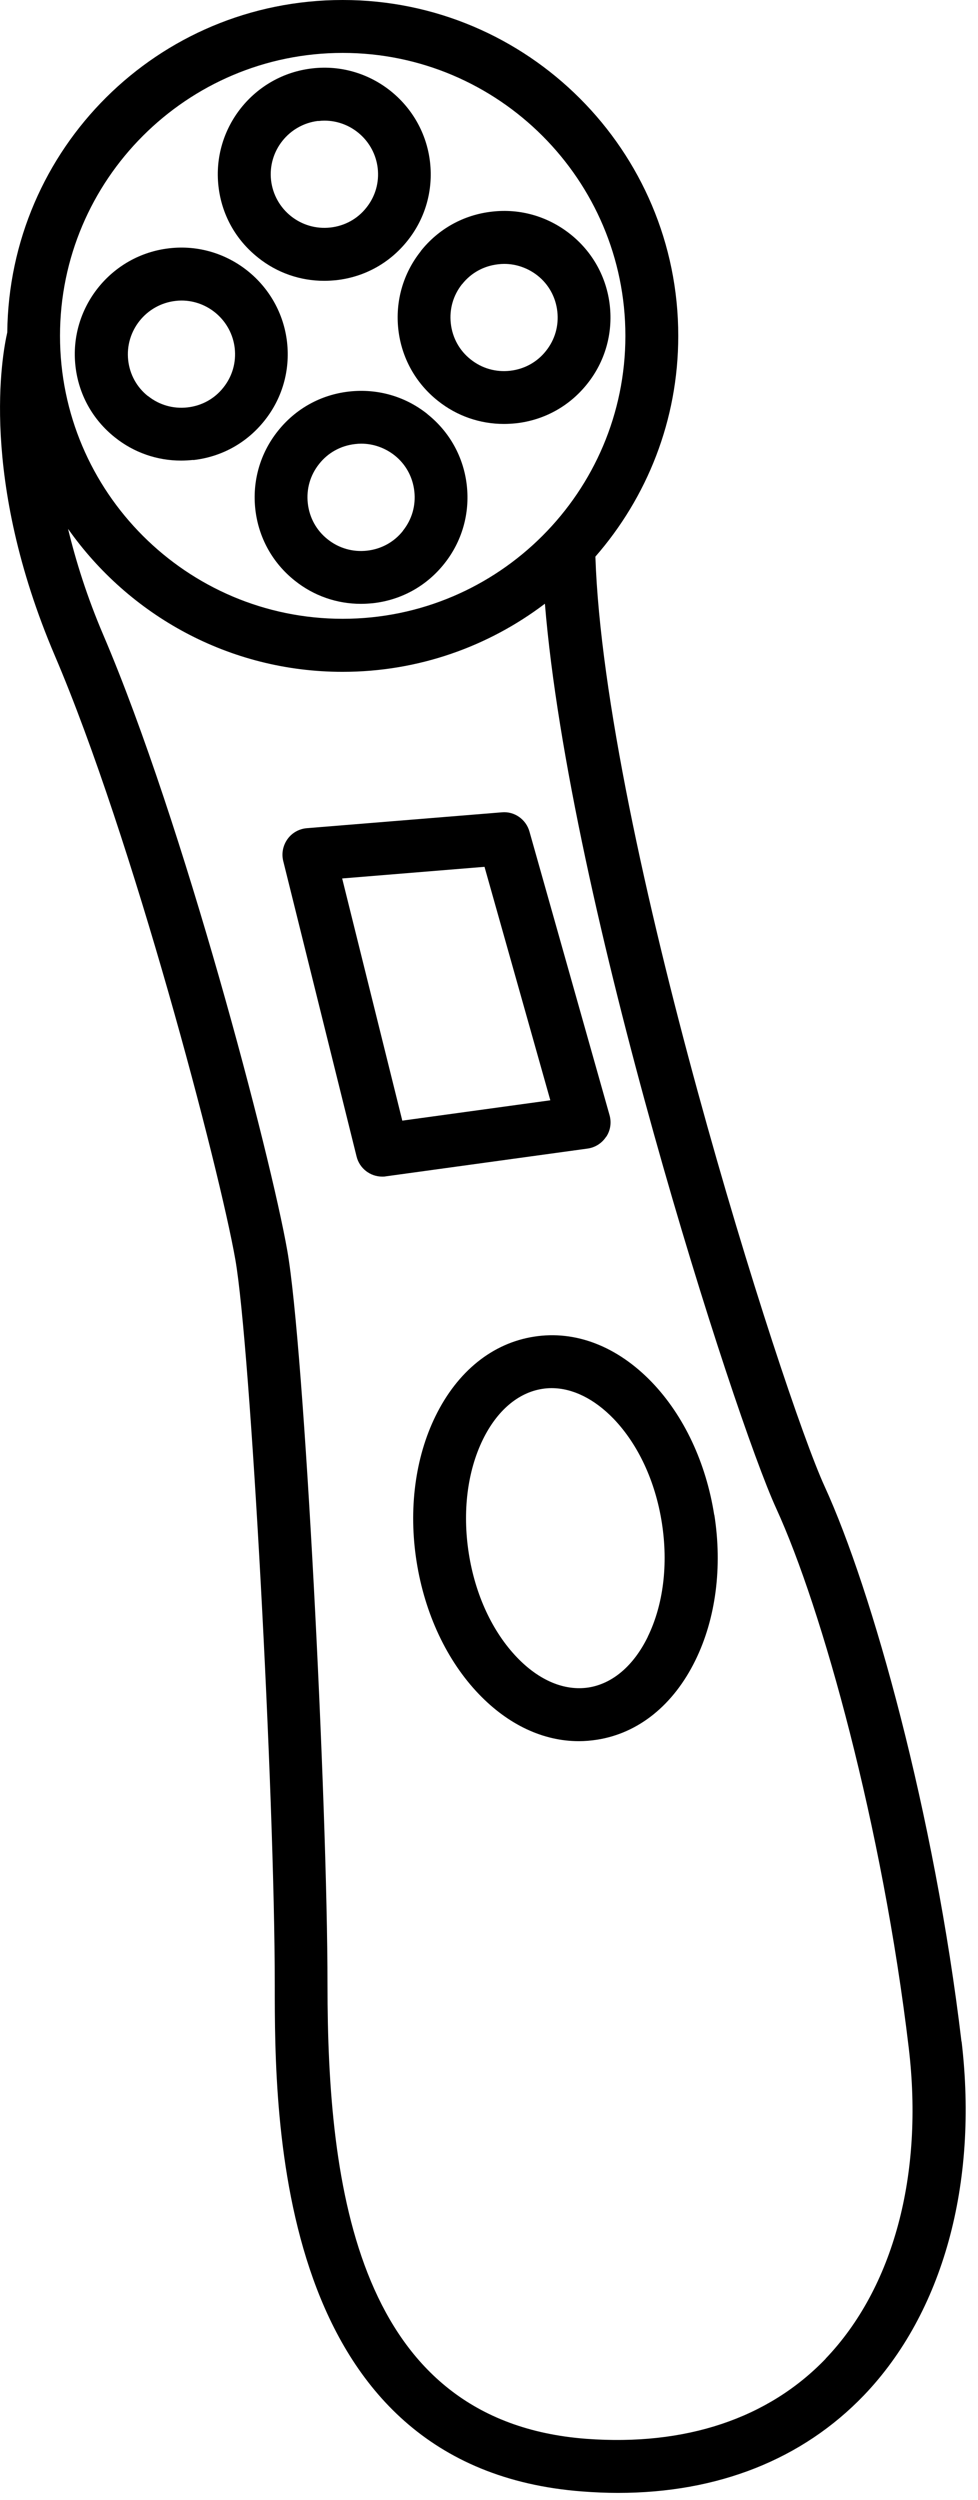
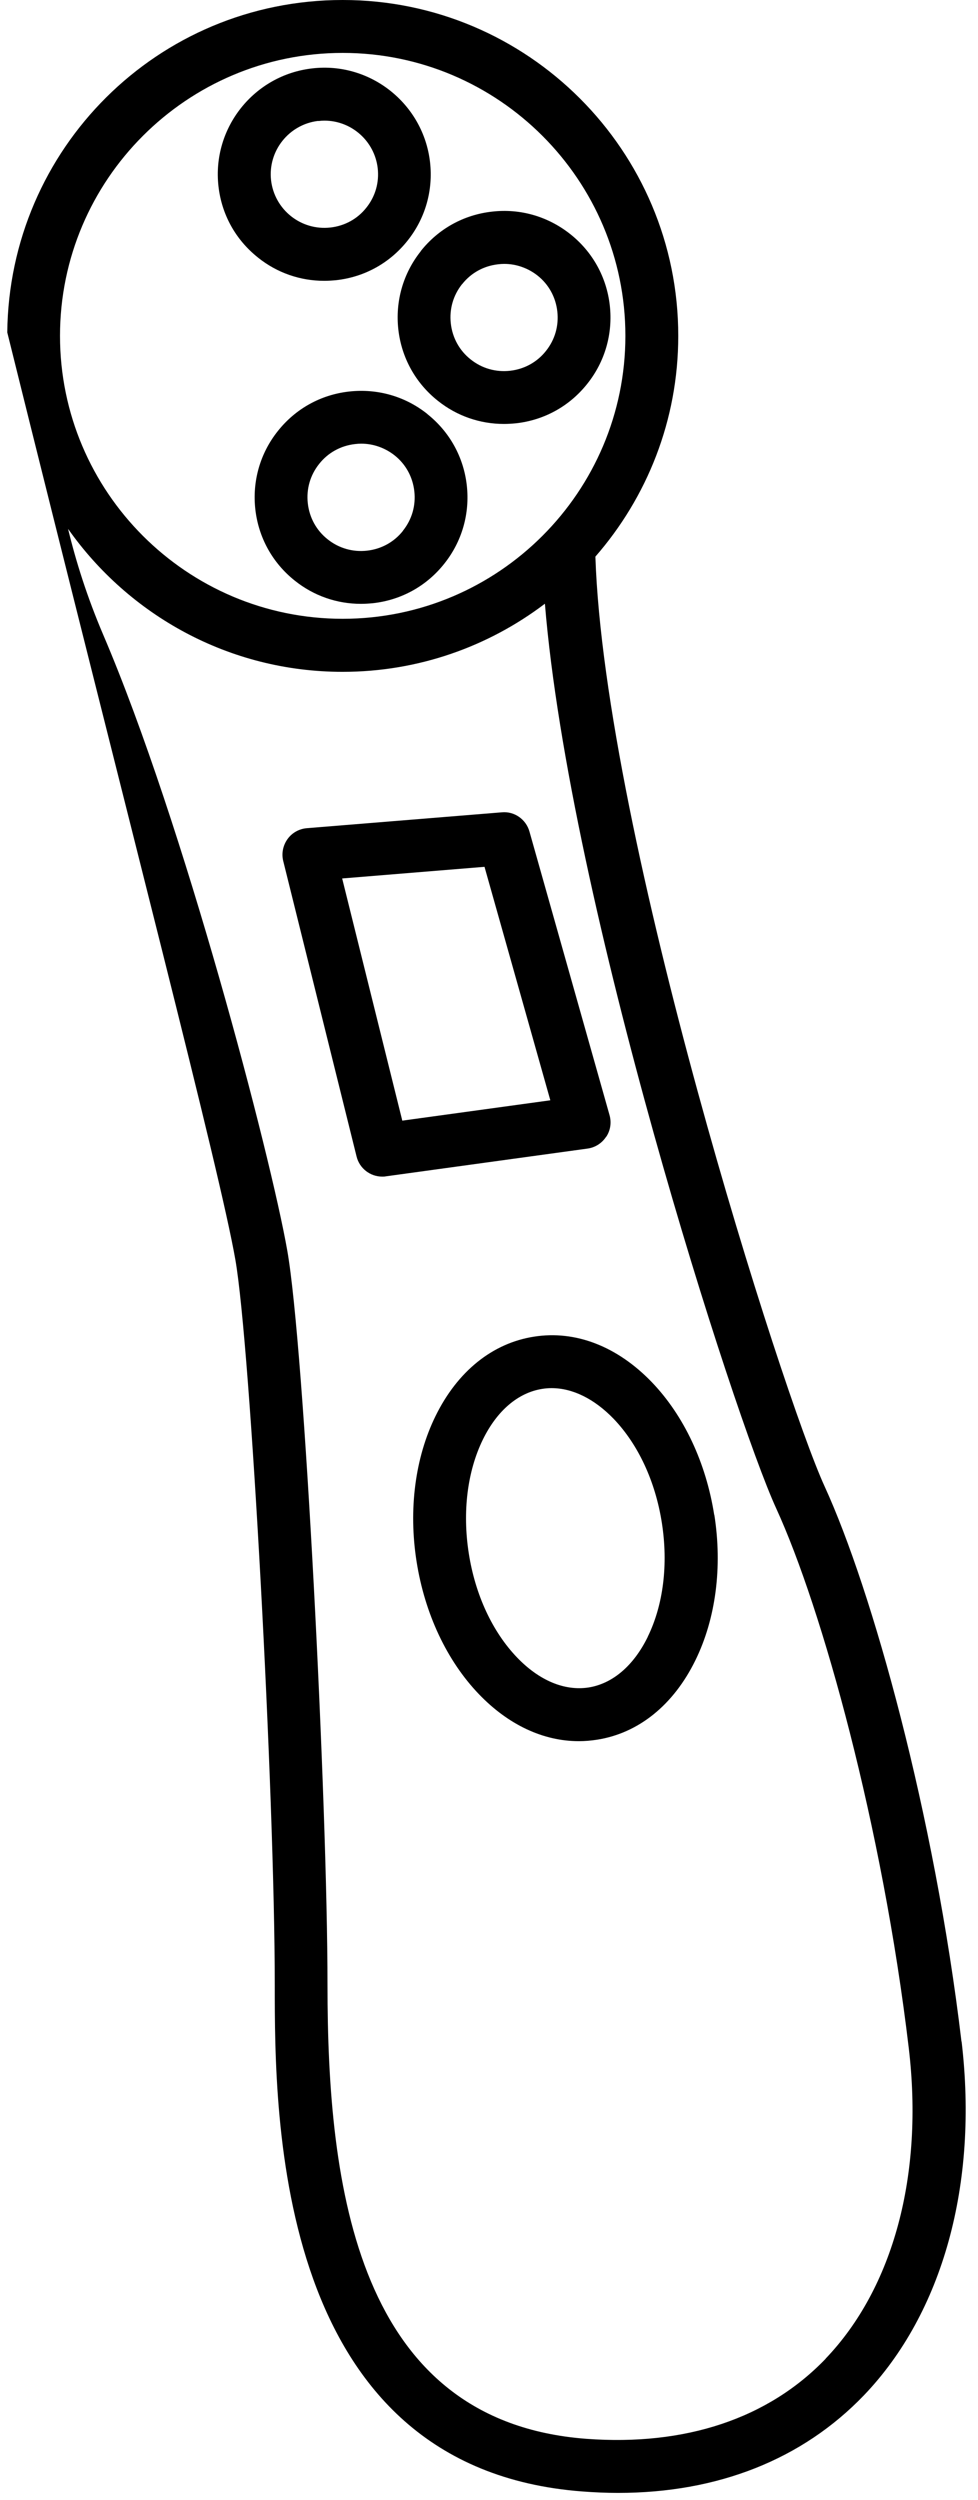
<svg xmlns="http://www.w3.org/2000/svg" width="100%" style="" viewBox="0 0 74 189" fill="currentColor">
  <g clip-path="url(#clip0_54_684)">
    <path d="M19.53 19.48C20.97 20.63 22.72 21.23 24.53 21.23C24.84 21.23 25.14 21.21 25.45 21.18C27.59 20.94 29.5 19.88 30.84 18.19C32.18 16.51 32.78 14.4 32.54 12.27C32.04 7.86 28.04 4.66 23.63 5.17C19.22 5.67 16.03 9.67 16.53 14.08C16.77 16.22 17.83 18.13 19.52 19.47L19.53 19.48ZM24.09 9.15C24.24 9.13 24.4 9.12 24.55 9.12C26.58 9.12 28.34 10.65 28.58 12.72C28.7 13.8 28.4 14.85 27.72 15.7C27.05 16.55 26.08 17.08 25 17.2C22.77 17.45 20.77 15.85 20.51 13.63C20.26 11.41 21.86 9.4 24.08 9.14L24.09 9.15Z" fill="currentColor" />
    <path d="M32.34 31.3C30.66 29.96 28.56 29.36 26.41 29.6C24.27 29.84 22.36 30.9 21.02 32.59C19.68 34.27 19.08 36.38 19.32 38.51C19.56 40.64 20.62 42.56 22.31 43.9C23.75 45.05 25.5 45.65 27.31 45.65C27.62 45.65 27.92 45.63 28.23 45.6C30.37 45.36 32.28 44.3 33.62 42.61C34.96 40.93 35.56 38.82 35.32 36.69C35.08 34.56 34.02 32.64 32.33 31.3H32.34ZM30.49 40.13C29.82 40.98 28.85 41.51 27.77 41.63C26.7 41.75 25.64 41.45 24.79 40.77C23.94 40.1 23.41 39.13 23.29 38.05C23.17 36.97 23.47 35.92 24.15 35.07C24.82 34.22 25.79 33.69 26.87 33.57C27.03 33.55 27.18 33.54 27.33 33.54C28.24 33.54 29.12 33.85 29.85 34.42C30.7 35.09 31.23 36.06 31.35 37.14C31.47 38.22 31.17 39.27 30.49 40.12V40.13Z" fill="currentColor" />
-     <path d="M14.63 34.78C16.77 34.54 18.68 33.48 20.02 31.79C21.36 30.11 21.96 28 21.72 25.87C21.22 21.46 17.22 18.26 12.81 18.77C8.4 19.27 5.21 23.27 5.71 27.68C5.95 29.82 7.01 31.73 8.7 33.07C10.14 34.22 11.89 34.82 13.7 34.82C14.01 34.82 14.31 34.8 14.62 34.77L14.63 34.78ZM11.2 29.95C10.35 29.28 9.82 28.31 9.7 27.24C9.45 25.02 11.05 23.01 13.27 22.75C13.42 22.73 13.58 22.72 13.73 22.72C15.76 22.72 17.52 24.25 17.76 26.32C17.88 27.4 17.58 28.45 16.9 29.3C16.23 30.15 15.26 30.68 14.18 30.8C13.11 30.92 12.05 30.62 11.2 29.94V29.95Z" fill="currentColor" />
    <path d="M31.84 18.99C30.5 20.67 29.9 22.78 30.14 24.91C30.38 27.04 31.44 28.96 33.13 30.3C34.57 31.45 36.32 32.05 38.13 32.05C38.44 32.05 38.74 32.03 39.05 32C41.19 31.76 43.1 30.7 44.44 29.01C45.78 27.33 46.38 25.22 46.14 23.09C45.9 20.96 44.84 19.04 43.15 17.7C41.46 16.36 39.36 15.75 37.22 16C35.08 16.24 33.17 17.3 31.83 18.99H31.84ZM34.97 21.48C35.64 20.63 36.61 20.1 37.69 19.98C37.85 19.96 38 19.95 38.15 19.95C39.06 19.95 39.94 20.26 40.67 20.83C41.52 21.5 42.05 22.47 42.17 23.55C42.29 24.63 41.99 25.68 41.31 26.53C40.64 27.38 39.67 27.91 38.59 28.03C37.52 28.15 36.46 27.85 35.61 27.17C34.76 26.5 34.23 25.53 34.11 24.45C33.99 23.37 34.29 22.32 34.97 21.47V21.48Z" fill="currentColor" />
-     <path d="M72.75 154.34C70.71 137.18 66 120.23 62.39 112.36C59.2 105.39 45.75 63.13 45.05 42.08C48.95 37.61 51.32 31.78 51.32 25.4C51.33 11.39 39.94 0 25.93 0C11.92 0 0.69 11.25 0.55 25.13C0.17 26.78 -1.58 36.15 4.15 49.57C10.02 63.29 16.6 88.34 17.81 95.24C18.95 101.76 20.79 135.58 20.79 150.07C20.79 160.05 20.79 186.58 44.05 188.35C44.97 188.42 45.87 188.46 46.76 188.46C54.32 188.46 60.71 185.93 65.37 181.08C71.34 174.85 74.03 165.11 72.76 154.34H72.75ZM25.93 4C37.72 4 47.32 13.6 47.32 25.39C47.32 37.18 37.72 46.78 25.93 46.78C14.14 46.78 4.54 37.19 4.54 25.39C4.54 13.59 14.14 4 25.93 4ZM62.48 178.31C58.13 182.84 51.86 184.93 44.35 184.37C27.01 183.05 24.78 165.35 24.78 150.08C24.78 136.26 23.03 101.88 21.74 94.56C20.47 87.32 13.9 62.23 7.82 48.01C6.58 45.11 5.74 42.42 5.15 39.98C9.75 46.51 17.34 50.79 25.92 50.79C31.67 50.79 36.97 48.87 41.23 45.64C43.09 68.32 55.53 107.05 58.73 114.03C62.21 121.62 66.77 138.07 68.76 154.82C69.9 164.4 67.6 172.96 62.46 178.32L62.48 178.31Z" fill="currentColor" />
+     <path d="M72.75 154.34C70.71 137.18 66 120.23 62.39 112.36C59.2 105.39 45.75 63.13 45.05 42.08C48.95 37.61 51.32 31.78 51.32 25.4C51.33 11.39 39.94 0 25.93 0C11.92 0 0.69 11.25 0.55 25.13C10.02 63.29 16.6 88.34 17.81 95.24C18.95 101.76 20.79 135.58 20.79 150.07C20.79 160.05 20.79 186.58 44.05 188.35C44.97 188.42 45.87 188.46 46.76 188.46C54.32 188.46 60.71 185.93 65.37 181.08C71.34 174.85 74.03 165.11 72.76 154.34H72.75ZM25.93 4C37.72 4 47.32 13.6 47.32 25.39C47.32 37.18 37.72 46.78 25.93 46.78C14.14 46.78 4.54 37.19 4.54 25.39C4.54 13.59 14.14 4 25.93 4ZM62.48 178.31C58.13 182.84 51.86 184.93 44.35 184.37C27.01 183.05 24.78 165.35 24.78 150.08C24.78 136.26 23.03 101.88 21.74 94.56C20.47 87.32 13.9 62.23 7.82 48.01C6.58 45.11 5.74 42.42 5.15 39.98C9.75 46.51 17.34 50.79 25.92 50.79C31.67 50.79 36.97 48.87 41.23 45.64C43.09 68.32 55.53 107.05 58.73 114.03C62.21 121.62 66.77 138.07 68.76 154.82C69.9 164.4 67.6 172.96 62.46 178.32L62.48 178.31Z" fill="currentColor" />
    <path d="M45.87 85.94C46.19 85.46 46.28 84.86 46.12 84.3L40.06 62.86C39.8 61.94 38.92 61.32 37.97 61.41L23.21 62.61C22.63 62.66 22.09 62.96 21.75 63.44C21.41 63.92 21.29 64.52 21.43 65.09L26.98 87.43C27.2 88.33 28.01 88.95 28.92 88.95C29.01 88.95 29.1 88.95 29.19 88.93L44.46 86.83C45.03 86.75 45.54 86.43 45.86 85.94H45.87ZM30.44 84.72L25.89 66.41L36.66 65.53L41.64 83.18L30.43 84.72H30.44Z" fill="currentColor" />
    <path d="M54.04 114.52C53.42 110.58 51.75 107.02 49.32 104.49C46.71 101.78 43.54 100.55 40.4 101.05C37.26 101.54 34.61 103.67 32.95 107.06C31.41 110.2 30.9 114.11 31.52 118.05C32.14 121.99 33.81 125.55 36.24 128.08C38.47 130.4 41.11 131.63 43.8 131.63C44.25 131.63 44.71 131.59 45.17 131.52C48.31 131.03 50.96 128.9 52.62 125.51C54.16 122.37 54.67 118.46 54.05 114.52H54.04ZM49.01 123.75C47.94 125.93 46.35 127.28 44.54 127.57C42.72 127.85 40.8 127.05 39.12 125.3C37.26 123.36 35.96 120.57 35.47 117.43C34.98 114.29 35.36 111.23 36.54 108.82C37.61 106.64 39.2 105.29 41.01 105C41.25 104.96 41.49 104.94 41.73 104.94C43.33 104.94 44.97 105.75 46.43 107.26C48.29 109.2 49.59 111.99 50.08 115.13C50.57 118.27 50.19 121.33 49.01 123.74V123.75Z" fill="currentColor" />
  </g>
  <defs>
    <clipPath id="clip0_54_684">
      <rect width="73.06" height="188.46" fill="currentColor" />
    </clipPath>
  </defs>
</svg>